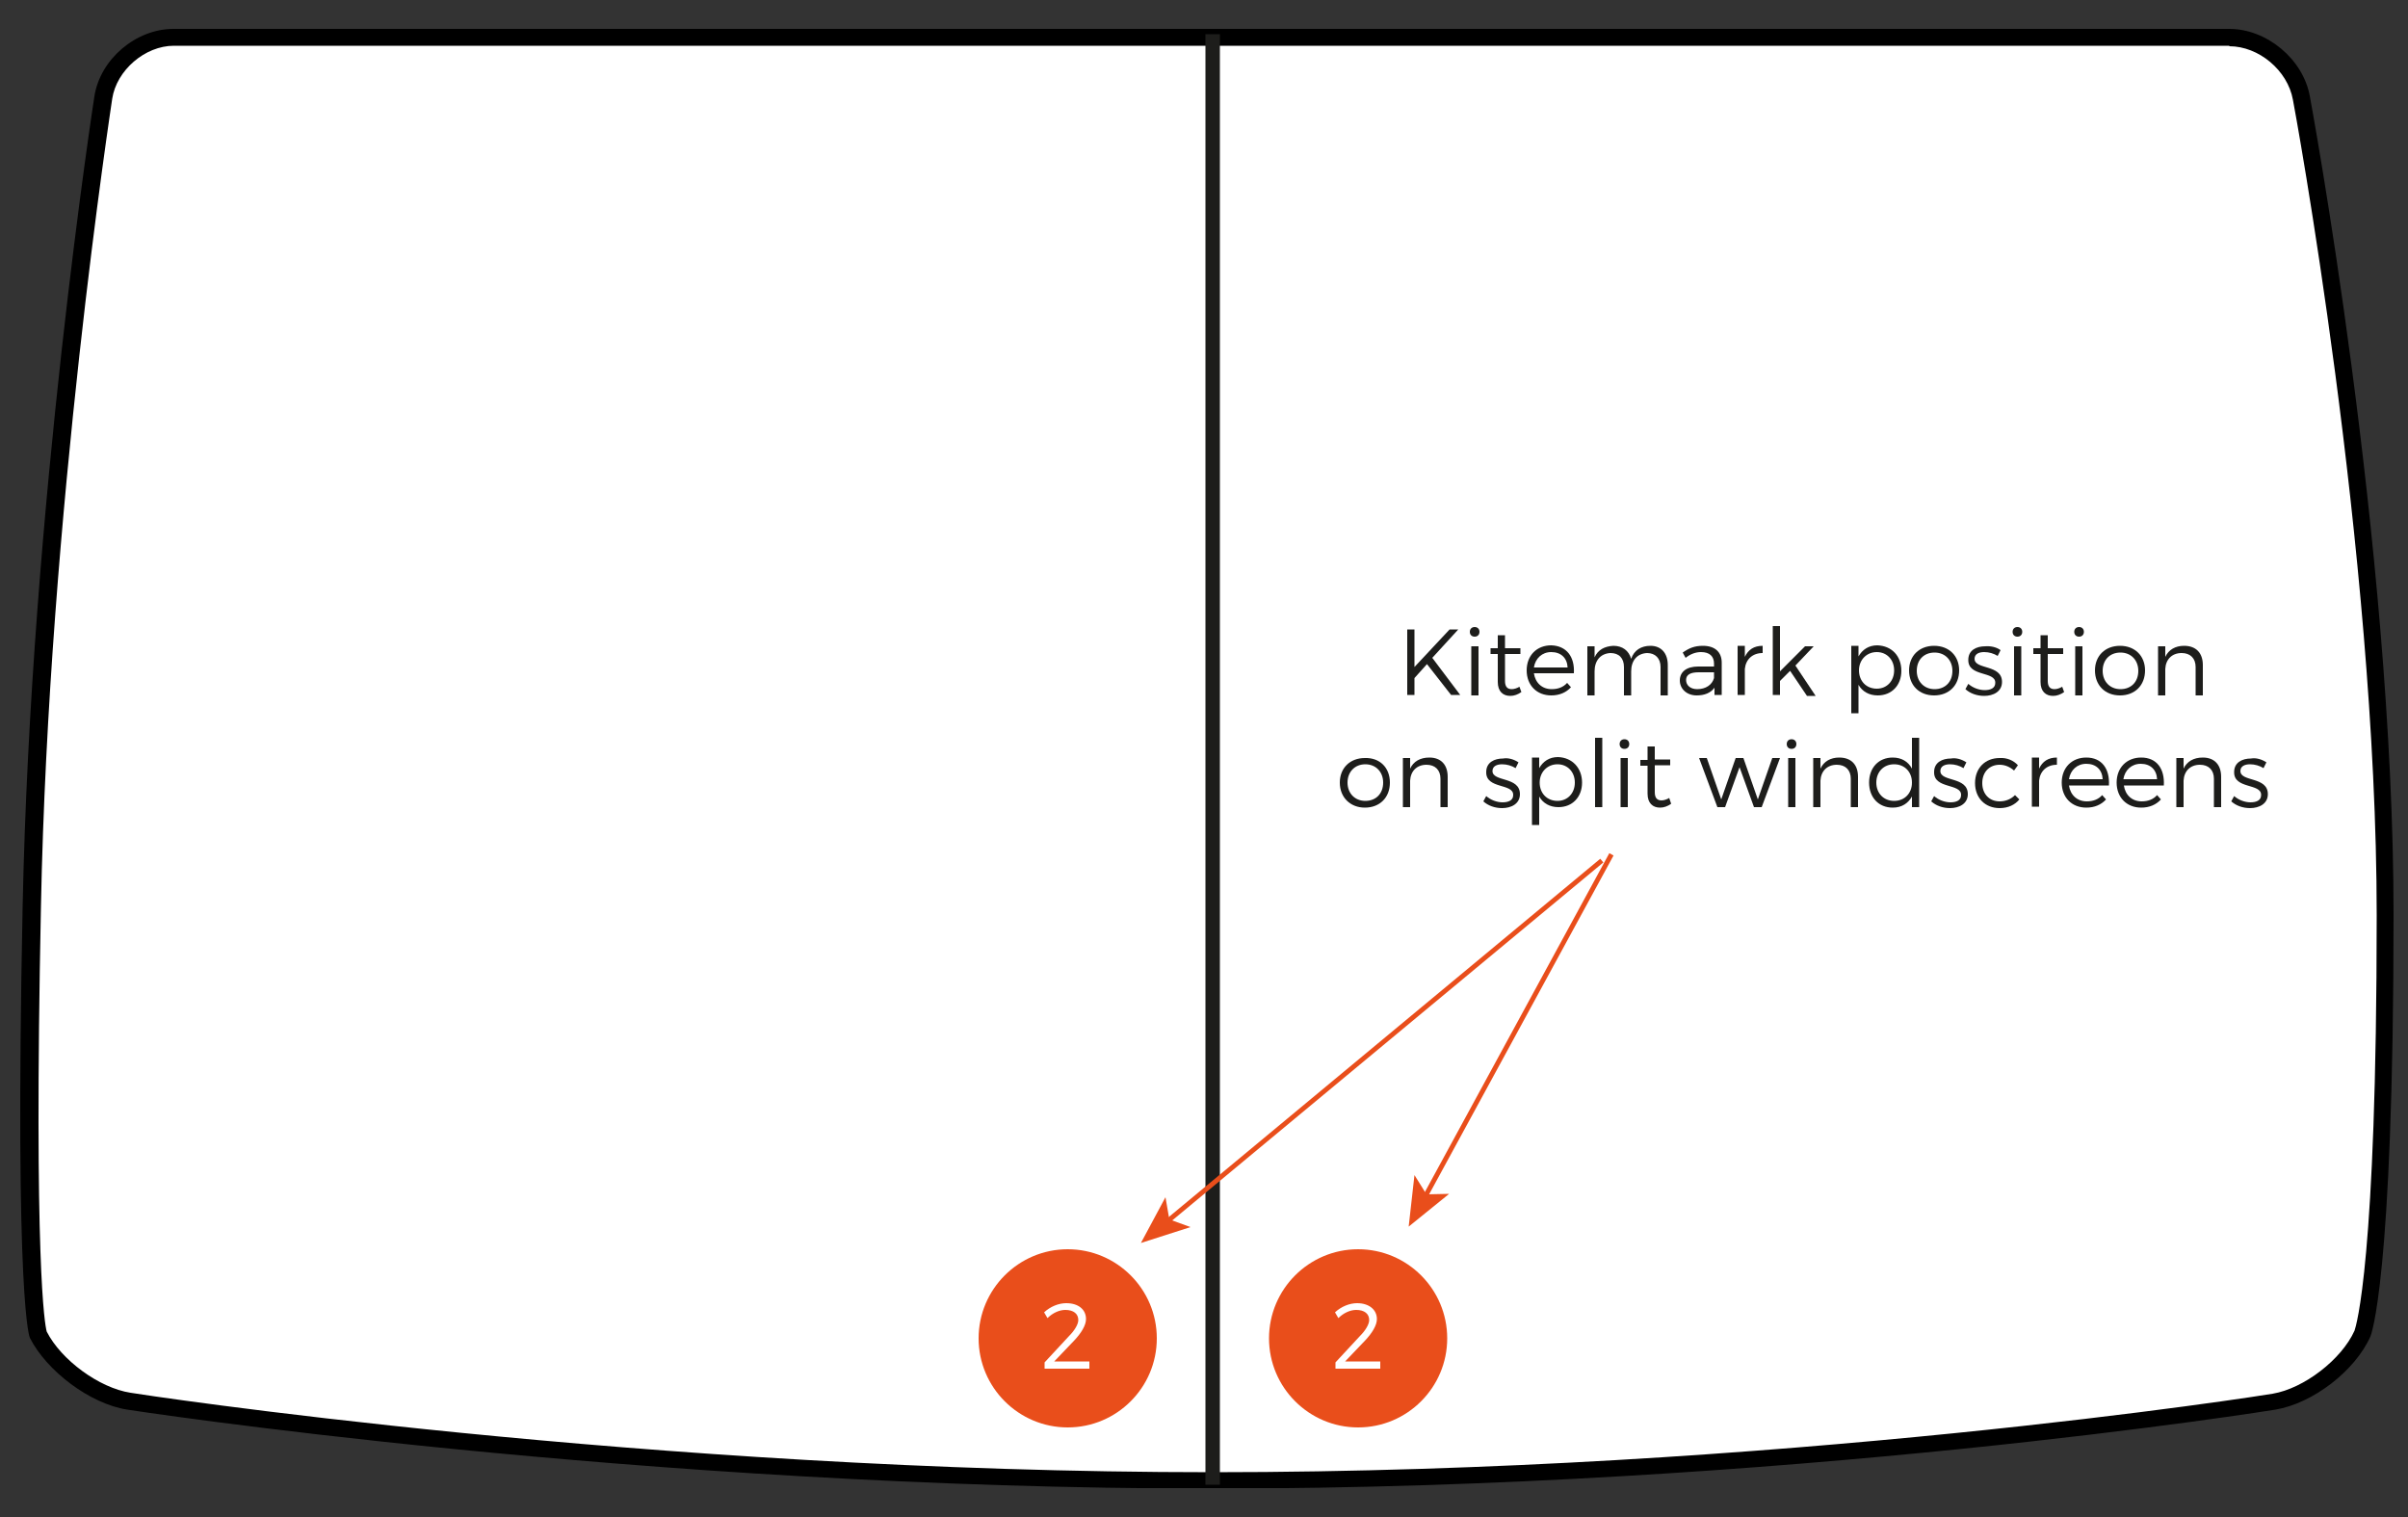
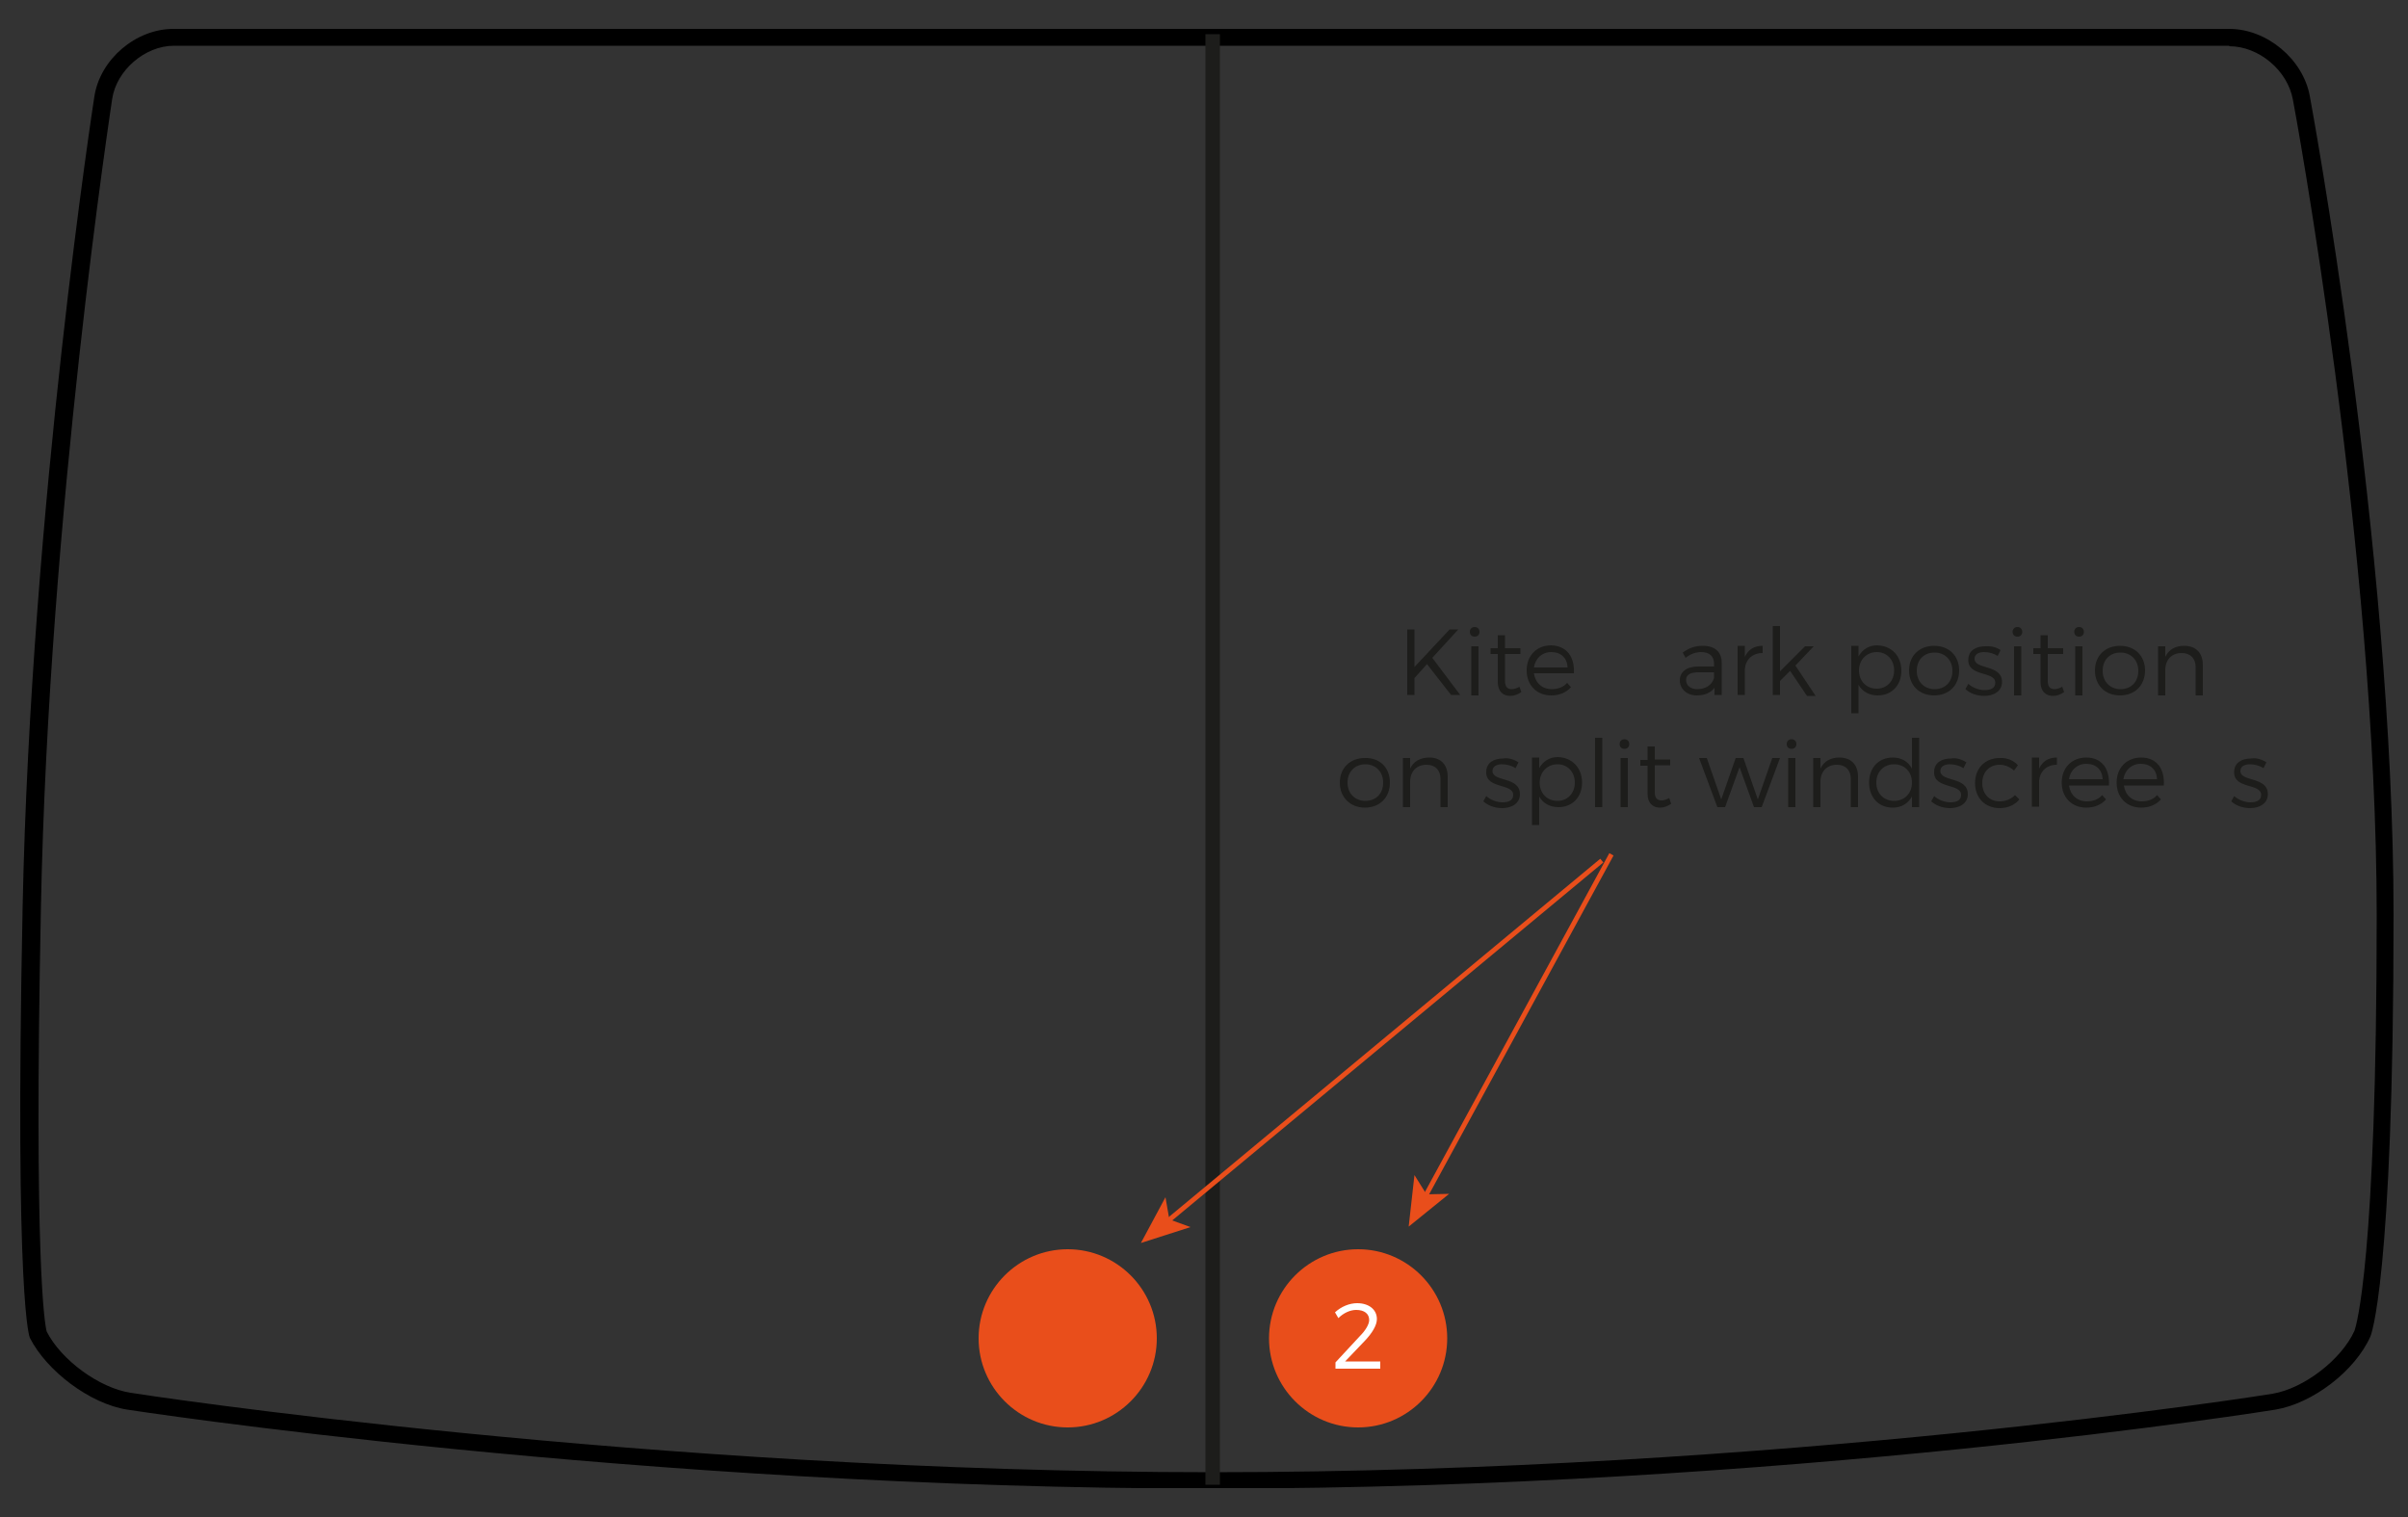
<svg xmlns="http://www.w3.org/2000/svg" xmlns:xlink="http://www.w3.org/1999/xlink" version="1.1" id="Layer_1" x="0px" y="0px" viewBox="0 0 500 315" style="enable-background:new 0 0 500 315;" xml:space="preserve">
  <rect x="0" y="0" width="500" height="315" fill="#333333" stroke="none" />
  <style type="text/css">
	.st0{clip-path:url(#SVGID_00000080896524716689133180000001972712568848344505_);fill:#FFFFFF;}
	.st1{clip-path:url(#SVGID_00000155114174422463153620000011633406655369188741_);}
	.st2{fill:none;}
	.st3{fill:none;stroke:#1D1D1B;stroke-width:3;stroke-miterlimit:10;}
	.st4{enable-background:new    ;}
	.st5{fill:#1D1D1B;}
	.st6{fill:#E94E1B;}
	.st7{fill:#FFFFFF;}
	.st8{fill:none;stroke:#E94E1B;stroke-miterlimit:10;}
</style>
  <g>
    <g>
      <g>
        <defs>
-           <rect id="SVGID_1_" x="4.2" y="6" width="492.8" height="303" />
-         </defs>
+           </defs>
        <clipPath id="SVGID_00000027583948118381786300000001919356599149616046_">
          <use xlink:href="#SVGID_1_" style="overflow:visible;" />
        </clipPath>
        <path style="clip-path:url(#SVGID_00000027583948118381786300000001919356599149616046_);fill:#FFFFFF;" d="M251.8,307.3     c-117.6,0-224-16.2-225.1-16.4c-7-1.1-15.7-7.4-18.9-13.8c-0.3-0.8-2.9-11.4-1.3-88.9c1.8-82.1,14.8-167.2,15-168     C22.6,13.4,29.1,7.7,36,7.7h426.8c6.9,0,13.7,5.7,15,12.4c0.2,0.9,17.4,94.1,17.4,169.7c0,74.4-4.6,86.4-4.8,86.9     c-2.9,6.5-11.3,13-18.4,14.2C471.2,291.1,369.4,307.3,251.8,307.3" />
      </g>
    </g>
  </g>
  <g>
    <g>
      <g>
        <defs>
          <rect id="SVGID_00000090993711076015825570000007705228702442606222_" x="4.2" y="6" width="492.8" height="303" />
        </defs>
        <clipPath id="SVGID_00000127023007848505805900000002976435932801202619_">
          <use xlink:href="#SVGID_00000090993711076015825570000007705228702442606222_" style="overflow:visible;" />
        </clipPath>
        <path style="clip-path:url(#SVGID_00000127023007848505805900000002976435932801202619_);" d="M462.9,9.6c6.1,0,12.1,5,13.2,11.1     c0.2,0.9,17.4,93.9,17.4,169.4c0,72-4.3,85.3-4.6,86.2c-2.7,6-10.5,12-17,13.1c-1,0.2-102.7,16.3-220.1,16.3     S28.1,289.4,27.1,289.2c-6.5-1-14.4-6.8-17.4-12.7c-0.4-1.4-2.7-14.2-1.2-88.2c1.6-82,14.7-167,14.8-167.8     c0.9-5.9,6.8-11,12.8-11h426.8 M462.9,6H36c-7.8,0-15.2,6.3-16.4,14c0,0-13.2,85-14.9,168.2s1.5,89.6,1.5,89.6     c3.5,6.9,12.5,13.7,20.2,14.9c0,0,106.2,16.4,225.4,16.4s220.7-16.4,220.7-16.4c7.7-1.3,16.5-8,19.7-15.2c0,0,4.8-11,4.8-87.6     s-17.4-170-17.4-170C478.2,12.3,470.7,6,462.9,6" />
      </g>
    </g>
  </g>
  <rect x="4.2" y="6" class="st2" width="492.8" height="303" />
  <line class="st3" x1="251.8" y1="7.1" x2="251.8" y2="308.3" />
  <g class="st4">
    <path class="st5" d="M296.3,137.9l-2.6,2.9v3.5h-1.5v-13.6h1.5v7.8l7.3-7.8h1.8l-5.4,5.9l5.8,7.7h-1.9L296.3,137.9z" />
    <path class="st5" d="M307.2,131.2c0,0.6-0.4,1-1,1s-1-0.4-1-1c0-0.6,0.4-1,1-1S307.2,130.6,307.2,131.2z M305.5,144.4v-10.2h1.5   v10.2H305.5z" />
    <path class="st5" d="M315.9,143.7c-0.7,0.5-1.5,0.8-2.3,0.8c-1.5,0-2.6-0.9-2.6-2.9v-5.8h-1.5v-1.2h1.5v-2.7h1.5v2.7l3.2,0v1.2   h-3.2v5.6c0,1.2,0.5,1.7,1.4,1.7c0.5,0,1.1-0.2,1.6-0.5L315.9,143.7z" />
    <path class="st5" d="M326.8,139.8h-8.3c0.3,2,1.7,3.3,3.7,3.3c1.3,0,2.4-0.4,3.2-1.3l0.8,0.9c-1,1.1-2.4,1.7-4.1,1.7   c-3,0-5.1-2.1-5.1-5.2s2.1-5.2,5.1-5.2C325.3,134.1,327,136.4,326.8,139.8z M325.5,138.6c-0.1-2-1.4-3.2-3.4-3.2   c-1.9,0-3.3,1.3-3.6,3.2H325.5z" />
-     <path class="st5" d="M346.3,138.1v6.3h-1.5v-5.9c0-1.8-1.1-2.9-2.8-2.9c-2.1,0.1-3.3,1.6-3.3,3.8v5h-1.5v-5.9c0-1.8-1-2.9-2.8-2.9   c-2.1,0.1-3.3,1.6-3.3,3.8v5h-1.5v-10.2h1.5v2.3c0.7-1.6,2.1-2.3,3.9-2.4c1.9,0,3.2,1,3.7,2.7c0.6-1.8,2.1-2.7,4-2.7   C344.9,134.1,346.3,135.6,346.3,138.1z" />
    <path class="st5" d="M356,142.8c-0.8,1.1-2.1,1.6-3.7,1.6c-2.1,0-3.5-1.4-3.5-3.1c0-1.8,1.4-2.9,3.8-2.9h3.3v-0.6   c0-1.5-0.9-2.4-2.7-2.4c-1.1,0-2.2,0.4-3.2,1.2l-0.6-1.1c1.3-0.9,2.4-1.4,4.2-1.4c2.5,0,3.9,1.3,3.9,3.5l0,6.7H356V142.8z    M355.9,140.8v-1.2h-3.2c-1.7,0-2.6,0.5-2.6,1.6c0,1.1,0.9,1.9,2.3,1.9C354.2,143.1,355.5,142.2,355.9,140.8z" />
    <path class="st5" d="M362.3,136.4c0.7-1.5,1.9-2.3,3.7-2.3v1.5c-2.1,0-3.5,1.3-3.7,3.3v5.4h-1.5v-10.2h1.5V136.4z" />
    <path class="st5" d="M369.6,141.4v2.9h-1.5V130h1.5v9.4l5.2-5.2h1.8l-3.8,4l4.2,6.3h-1.8l-3.5-5.2L369.6,141.4z" />
    <path class="st5" d="M394.8,139.3c0,3-2,5.1-4.9,5.1c-1.8,0-3.2-0.8-4-2.2v5.9h-1.5v-14h1.5v2.2c0.8-1.4,2.1-2.3,3.9-2.3   C392.8,134.1,394.8,136.2,394.8,139.3z M393.3,139.2c0-2.2-1.5-3.8-3.6-3.8c-2.1,0-3.7,1.6-3.7,3.8c0,2.2,1.5,3.8,3.7,3.8   C391.8,143,393.3,141.4,393.3,139.2z" />
    <path class="st5" d="M406.8,139.2c0,3.1-2.1,5.2-5.2,5.2s-5.2-2.1-5.2-5.2c0-3,2.1-5.1,5.2-5.1S406.8,136.2,406.8,139.2z    M398,139.3c0,2.2,1.5,3.8,3.7,3.8s3.7-1.5,3.7-3.8c0-2.2-1.5-3.8-3.7-3.8S398,137,398,139.3z" />
    <path class="st5" d="M415.4,135l-0.6,1.2c-0.8-0.5-1.8-0.8-2.8-0.8c-1.1,0-2,0.4-2,1.4c0,2.3,5.7,1.1,5.7,4.8c0,2-1.8,2.9-3.7,2.9   c-1.5,0-2.9-0.5-3.9-1.4l0.6-1.1c0.9,0.8,2.2,1.3,3.4,1.3c1.2,0,2.2-0.4,2.2-1.5c0.1-2.5-5.7-1.2-5.6-4.8c0-2,1.7-2.8,3.5-2.8   C413.4,134.1,414.6,134.4,415.4,135z" />
    <path class="st5" d="M419.9,131.2c0,0.6-0.4,1-1,1s-1-0.4-1-1c0-0.6,0.4-1,1-1S419.9,130.6,419.9,131.2z M418.2,144.4v-10.2h1.5   v10.2H418.2z" />
    <path class="st5" d="M428.6,143.7c-0.7,0.5-1.5,0.8-2.3,0.8c-1.5,0-2.6-0.9-2.6-2.9v-5.8h-1.5v-1.2h1.5v-2.7h1.5v2.7l3.2,0v1.2   h-3.2v5.6c0,1.2,0.5,1.7,1.4,1.7c0.5,0,1.1-0.2,1.6-0.5L428.6,143.7z" />
    <path class="st5" d="M432.7,131.2c0,0.6-0.4,1-1,1s-1-0.4-1-1c0-0.6,0.4-1,1-1S432.7,130.6,432.7,131.2z M430.9,144.4v-10.2h1.5   v10.2H430.9z" />
    <path class="st5" d="M445.4,139.2c0,3.1-2.1,5.2-5.2,5.2s-5.2-2.1-5.2-5.2c0-3,2.1-5.1,5.2-5.1S445.4,136.2,445.4,139.2z    M436.6,139.3c0,2.2,1.5,3.8,3.7,3.8s3.7-1.5,3.7-3.8c0-2.2-1.5-3.8-3.7-3.8S436.6,137,436.6,139.3z" />
    <path class="st5" d="M457.4,138.1v6.3h-1.5v-5.9c0-1.8-1.1-2.9-2.9-2.9c-2,0-3.3,1.3-3.4,3.3v5.5h-1.5v-10.2h1.5v2.2   c0.7-1.5,2.1-2.3,3.9-2.3C456,134.1,457.4,135.6,457.4,138.1z" />
    <path class="st5" d="M288.6,162.5c0,3.1-2.1,5.2-5.2,5.2c-3,0-5.2-2.1-5.2-5.2c0-3,2.1-5.1,5.2-5.1   C286.5,157.3,288.6,159.4,288.6,162.5z M279.8,162.5c0,2.2,1.5,3.8,3.7,3.8s3.7-1.5,3.7-3.8c0-2.2-1.5-3.8-3.7-3.8   S279.8,160.3,279.8,162.5z" />
    <path class="st5" d="M300.6,161.3v6.3h-1.5v-5.9c0-1.8-1.1-2.9-2.9-2.9c-2,0-3.3,1.3-3.4,3.3v5.5h-1.5v-10.2h1.5v2.2   c0.7-1.5,2.1-2.3,4-2.3C299.2,157.3,300.6,158.8,300.6,161.3z" />
    <path class="st5" d="M315.3,158.3l-0.6,1.2c-0.8-0.5-1.8-0.8-2.8-0.8c-1.1,0-2,0.4-2,1.4c0,2.3,5.7,1.1,5.7,4.8   c0,2-1.8,2.9-3.7,2.9c-1.5,0-2.9-0.5-3.9-1.4l0.6-1.1c0.9,0.8,2.2,1.3,3.4,1.3c1.2,0,2.2-0.4,2.2-1.5c0.1-2.5-5.7-1.2-5.6-4.8   c0-2,1.7-2.8,3.5-2.8C313.2,157.3,314.4,157.7,315.3,158.3z" />
    <path class="st5" d="M328.5,162.5c0,3-2,5.1-4.9,5.1c-1.8,0-3.2-0.8-4-2.2v5.9h-1.5v-14h1.5v2.2c0.8-1.4,2.1-2.3,3.9-2.3   C326.5,157.3,328.5,159.5,328.5,162.5z M327,162.5c0-2.2-1.5-3.8-3.6-3.8c-2.1,0-3.7,1.6-3.7,3.8c0,2.2,1.5,3.8,3.7,3.8   C325.5,166.3,327,164.7,327,162.5z" />
    <path class="st5" d="M331.2,167.6v-14.4h1.5v14.4H331.2z" />
    <path class="st5" d="M338.3,154.5c0,0.6-0.4,1-1,1s-1-0.4-1-1c0-0.6,0.4-1,1-1S338.3,153.9,338.3,154.5z M336.5,167.6v-10.2h1.5   v10.2H336.5z" />
    <path class="st5" d="M347,166.9c-0.7,0.5-1.5,0.8-2.3,0.8c-1.5,0-2.6-0.9-2.6-2.9v-5.8h-1.5v-1.2h1.5V155h1.5v2.7l3.2,0v1.2h-3.2   v5.6c0,1.2,0.5,1.7,1.4,1.7c0.5,0,1.1-0.2,1.6-0.5L347,166.9z" />
    <path class="st5" d="M364.2,167.6l-3-8.3l-3,8.3h-1.6l-3.8-10.2h1.6l3,8.6l3-8.6h1.6l3,8.6l3-8.6h1.6l-3.8,10.2H364.2z" />
    <path class="st5" d="M373,154.5c0,0.6-0.4,1-1,1s-1-0.4-1-1c0-0.6,0.4-1,1-1S373,153.9,373,154.5z M371.3,167.6v-10.2h1.5v10.2   H371.3z" />
    <path class="st5" d="M385.8,161.3v6.3h-1.5v-5.9c0-1.8-1.1-2.9-2.9-2.9c-2,0-3.3,1.3-3.4,3.3v5.5h-1.5v-10.2h1.5v2.2   c0.7-1.5,2.1-2.3,3.9-2.3C384.4,157.3,385.8,158.8,385.8,161.3z" />
    <path class="st5" d="M398.5,167.6H397v-2.2c-0.8,1.4-2.1,2.3-4,2.3c-2.9,0-4.9-2.1-4.9-5.2c0-3.1,2-5.2,4.9-5.2   c1.8,0,3.2,0.8,4,2.3v-6.4h1.5V167.6z M397,162.5c0-2.2-1.5-3.8-3.7-3.8c-2.2,0-3.7,1.6-3.7,3.8c0,2.2,1.5,3.8,3.7,3.8   C395.5,166.3,397,164.7,397,162.5z" />
    <path class="st5" d="M408.3,158.3l-0.6,1.2c-0.8-0.5-1.8-0.8-2.8-0.8c-1.1,0-2,0.4-2,1.4c0,2.3,5.7,1.1,5.7,4.8   c0,2-1.8,2.9-3.7,2.9c-1.5,0-2.9-0.5-3.9-1.4l0.6-1.1c0.9,0.8,2.2,1.3,3.4,1.3c1.2,0,2.2-0.4,2.2-1.5c0.1-2.5-5.7-1.2-5.6-4.8   c0-2,1.7-2.8,3.5-2.8C406.2,157.3,407.4,157.7,408.3,158.3z" />
    <path class="st5" d="M419,158.9l-0.8,1.1c-0.8-0.7-1.8-1.2-3-1.2c-2.1,0-3.6,1.5-3.6,3.8s1.5,3.8,3.6,3.8c1.3,0,2.4-0.5,3.2-1.3   l0.9,0.9c-0.9,1.1-2.3,1.8-4.1,1.8c-3,0-5.1-2.1-5.1-5.2s2.1-5.2,5.1-5.2C416.7,157.3,418.1,157.9,419,158.9z" />
    <path class="st5" d="M423.4,159.6c0.7-1.5,1.9-2.3,3.7-2.3v1.5c-2.1,0-3.5,1.3-3.7,3.3v5.4h-1.5v-10.2h1.5V159.6z" />
    <path class="st5" d="M437.9,163.1h-8.3c0.3,2,1.7,3.3,3.7,3.3c1.3,0,2.4-0.4,3.2-1.3l0.8,0.9c-1,1.1-2.4,1.7-4.1,1.7   c-3,0-5.1-2.1-5.1-5.2s2.1-5.2,5.1-5.2C436.4,157.3,438.1,159.6,437.9,163.1z M436.6,161.8c-0.1-2-1.4-3.2-3.4-3.2   c-1.9,0-3.3,1.3-3.6,3.2H436.6z" />
    <path class="st5" d="M449.3,163.1H441c0.3,2,1.7,3.3,3.7,3.3c1.3,0,2.4-0.4,3.2-1.3l0.8,0.9c-1,1.1-2.4,1.7-4.1,1.7   c-3,0-5.1-2.1-5.1-5.2s2.1-5.2,5.1-5.2C447.8,157.3,449.5,159.6,449.3,163.1z M447.9,161.8c-0.1-2-1.4-3.2-3.4-3.2   c-1.9,0-3.3,1.3-3.6,3.2H447.9z" />
-     <path class="st5" d="M461.2,161.3v6.3h-1.5v-5.9c0-1.8-1.1-2.9-2.9-2.9c-2,0-3.3,1.3-3.4,3.3v5.5h-1.5v-10.2h1.5v2.2   c0.7-1.5,2.1-2.3,4-2.3C459.8,157.3,461.2,158.8,461.2,161.3z" />
    <path class="st5" d="M470.6,158.3l-0.6,1.2c-0.8-0.5-1.8-0.8-2.8-0.8c-1.1,0-2,0.4-2,1.4c0,2.3,5.7,1.1,5.7,4.8   c0,2-1.8,2.9-3.7,2.9c-1.5,0-2.9-0.5-3.9-1.4l0.6-1.1c0.9,0.8,2.2,1.3,3.4,1.3c1.2,0,2.2-0.4,2.2-1.5c0.1-2.5-5.7-1.2-5.6-4.8   c0-2,1.7-2.8,3.5-2.8C468.5,157.3,469.7,157.7,470.6,158.3z" />
  </g>
  <path class="st6" d="M282,259.4c-10.2,0-18.5,8.3-18.5,18.5s8.3,18.5,18.5,18.5s18.5-8.3,18.5-18.5S292.2,259.4,282,259.4" />
  <g class="st4">
    <path class="st7" d="M285.9,273.9c0,1.3-1,2.9-2.4,4.4l-4.2,4.4h7.3v1.5h-9.3v-1.3l5.1-5.5c1.1-1.1,1.9-2.4,1.9-3.3   c0-1.3-1-2.1-2.7-2.1c-1.2,0-2.6,0.6-3.7,1.7l-0.7-1.2c1.3-1.2,3-1.9,4.6-1.9C284.2,270.6,285.9,271.9,285.9,273.9z" />
  </g>
  <path class="st6" d="M221.7,259.4c-10.2,0-18.5,8.3-18.5,18.5s8.3,18.5,18.5,18.5s18.5-8.3,18.5-18.5S231.9,259.4,221.7,259.4" />
  <g class="st4">
-     <path class="st7" d="M225.5,273.9c0,1.3-1,2.9-2.4,4.4l-4.2,4.4h7.3v1.5h-9.3v-1.3l5.1-5.5c1.1-1.1,1.9-2.4,1.9-3.3   c0-1.3-1-2.1-2.7-2.1c-1.2,0-2.6,0.6-3.7,1.7l-0.7-1.2c1.3-1.2,3-1.9,4.6-1.9C223.9,270.6,225.5,271.9,225.5,273.9z" />
-   </g>
+     </g>
  <g>
    <line class="st5" x1="334.6" y1="177.4" x2="292.5" y2="254.7" />
    <g>
      <line class="st8" x1="334.6" y1="177.4" x2="295.9" y2="248.5" />
      <g>
        <polygon class="st6" points="292.5,254.7 293.7,244 296.2,248 300.9,247.9    " />
      </g>
    </g>
  </g>
  <g>
    <line class="st5" x1="332.6" y1="178.7" x2="236.9" y2="258.1" />
    <g>
      <line class="st8" x1="332.6" y1="178.7" x2="242.4" y2="253.6" />
      <g>
        <polygon class="st6" points="236.9,258.1 242,248.6 242.8,253.2 247.2,254.8    " />
      </g>
    </g>
  </g>
</svg>